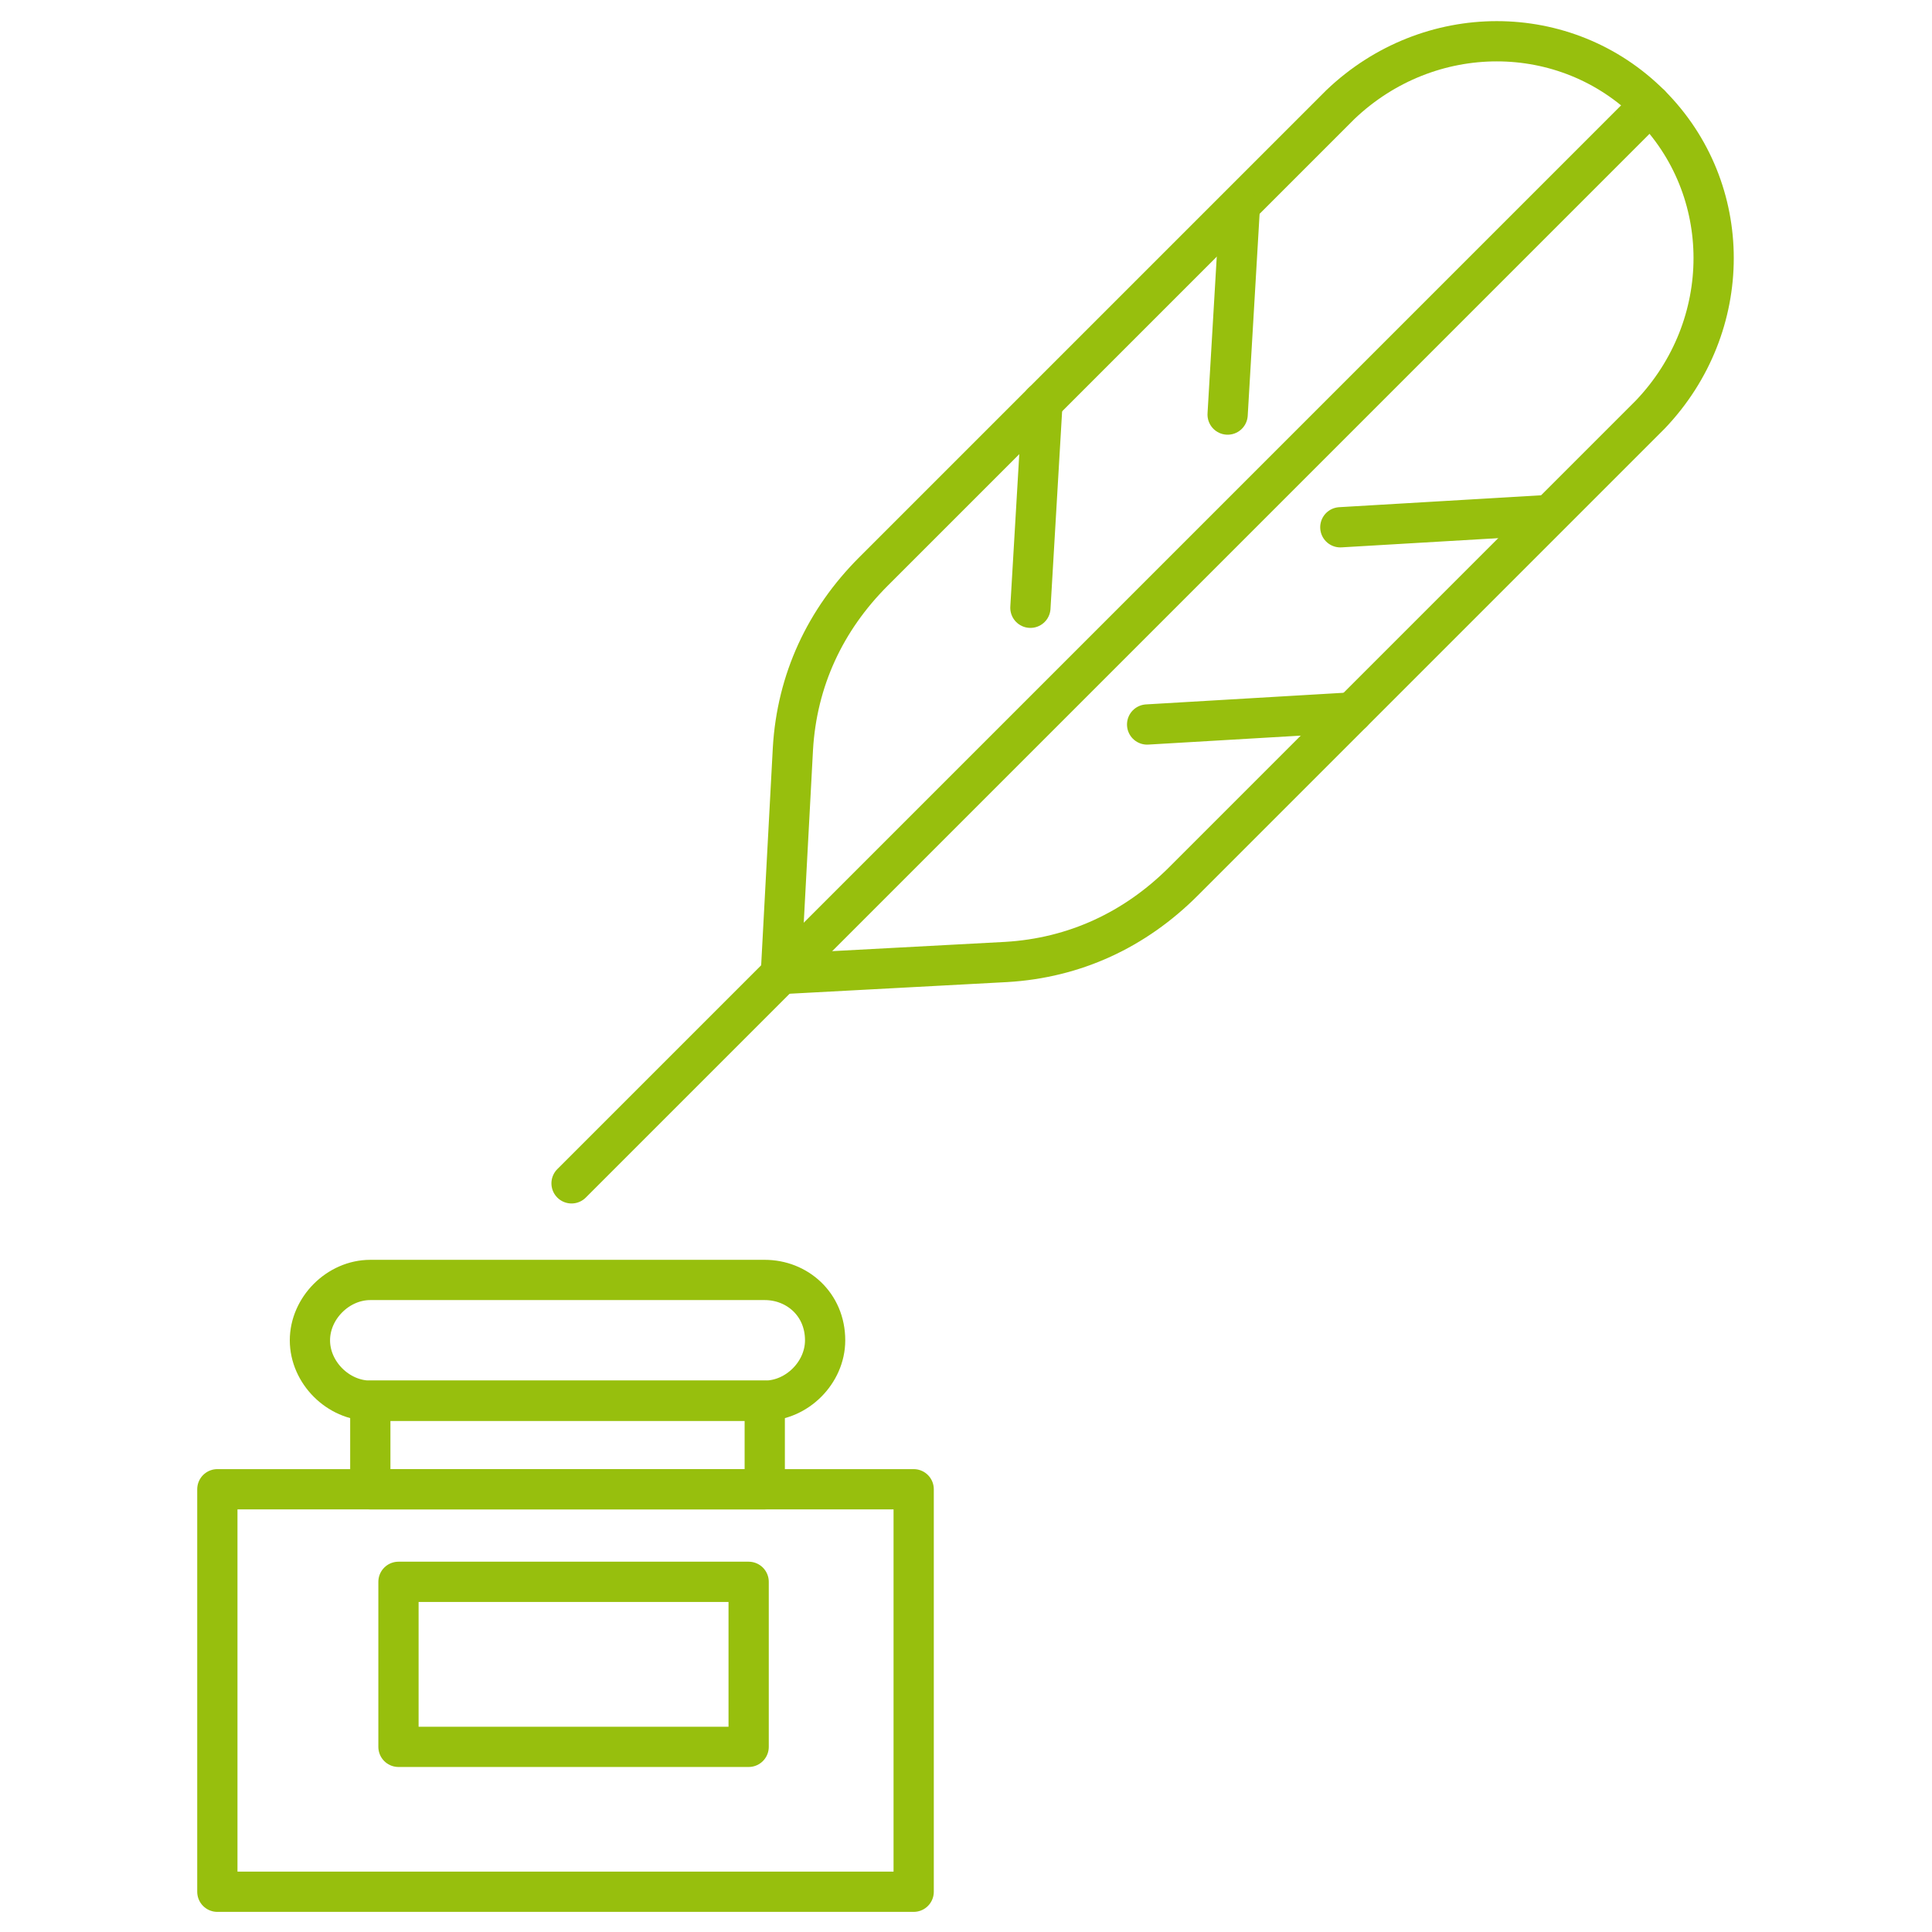
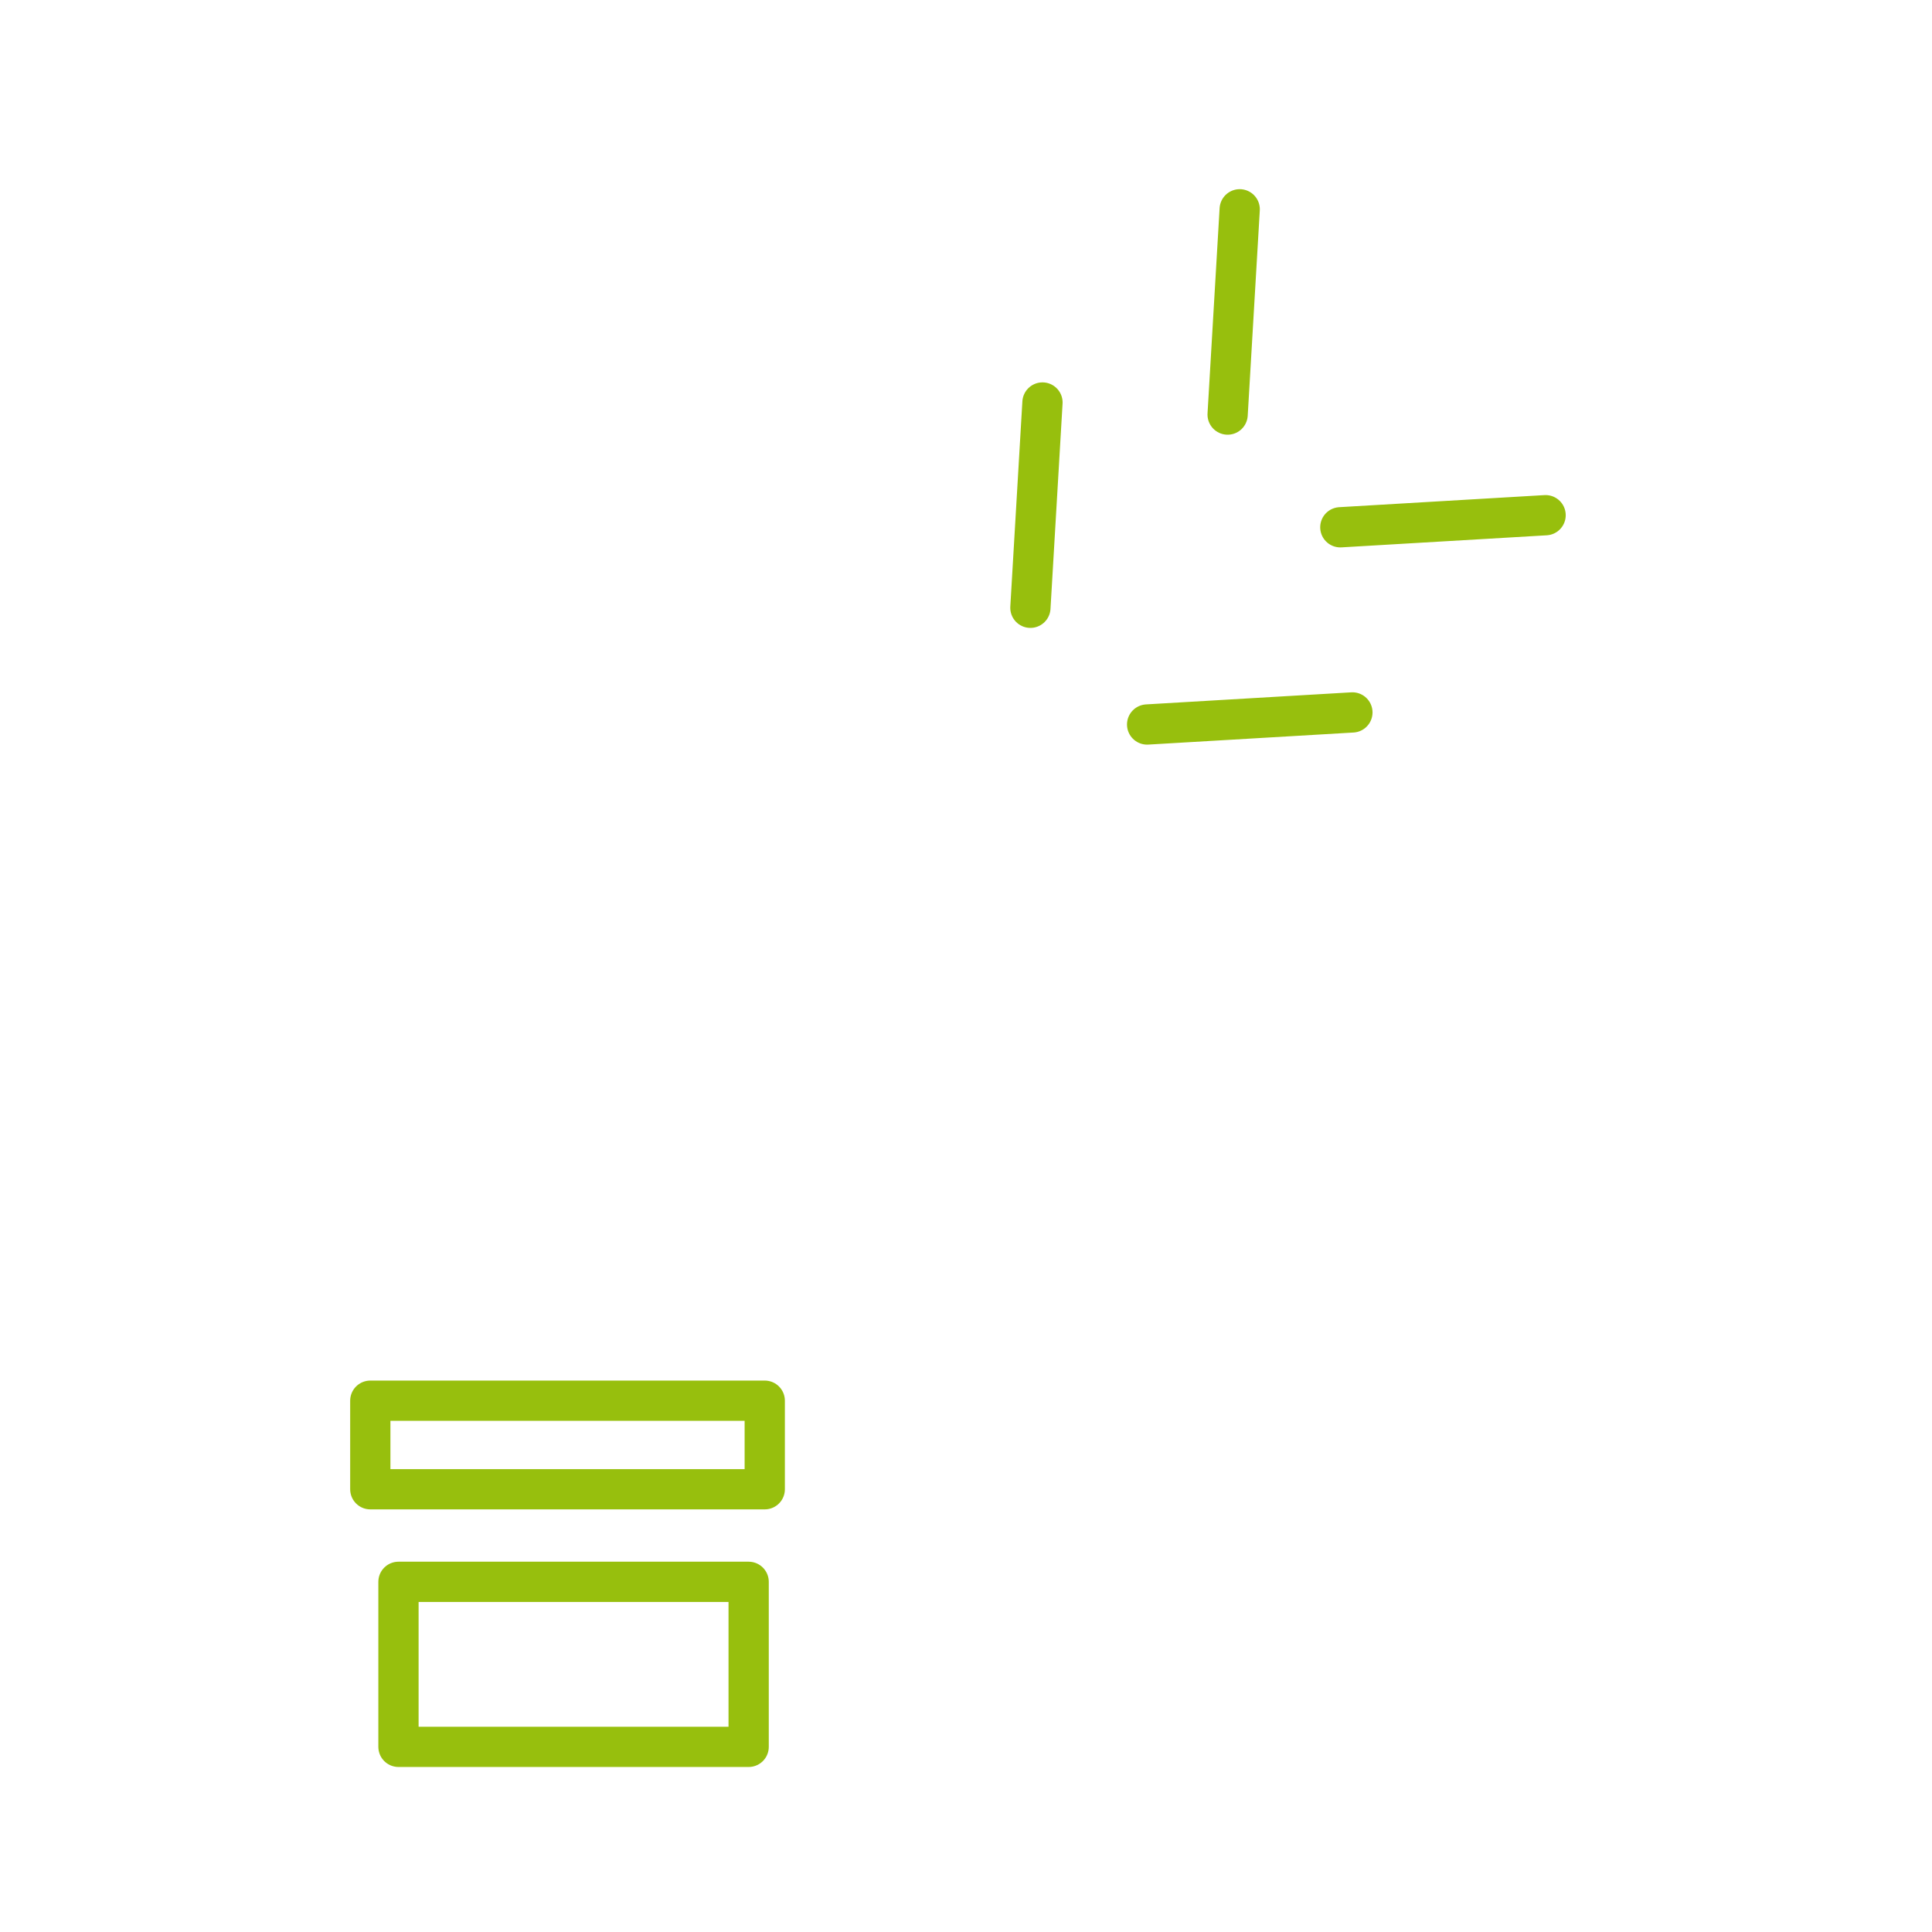
<svg xmlns="http://www.w3.org/2000/svg" version="1.1" id="Ebene_1" x="0px" y="0px" viewBox="0 0 48 48" style="enable-background:new 0 0 48 48;" xml:space="preserve">
  <style type="text/css">
	.st0{fill:none;stroke:#97BF0D;stroke-linecap:round;stroke-linejoin:round;stroke-miterlimit:12;}
</style>
-   <path class="st0" d="M41,2.6L14.2,29.4" />
  <path class="st0" d="M28.5,18l5.1-0.3" />
  <path class="st0" d="M33.3,13.1l5.1-0.3" />
-   <path class="st0" d="M41,2.6c-2.1-2.1-5.5-2.1-7.7,0L21.7,14.2c-1.2,1.2-1.9,2.7-2,4.4l-0.3,5.6l5.6-0.3c1.7-0.1,3.2-0.8,4.4-2  L41,10.3C43.1,8.1,43.1,4.7,41,2.6C41,2.6,41,2.6,41,2.6z" />
  <path class="st0" d="M25.6,15.1l0.3-5.1" />
  <path class="st0" d="M30.5,10.3l0.3-5.1" />
-   <path class="st0" d="M9.2,34.8H19V37H9.2V34.8z" />
-   <path class="st0" d="M5.4,37h17.3v10H5.4V37z" />
+   <path class="st0" d="M9.2,34.8H19V37H9.2z" />
  <path class="st0" d="M9.9,39.3h8.7v4.1H9.9V39.3z" />
-   <path class="st0" d="M20.5,33.3c0,0.8-0.7,1.5-1.5,1.5H9.2c-0.8,0-1.5-0.7-1.5-1.5c0-0.8,0.7-1.5,1.5-1.5H19  C19.8,31.8,20.5,32.4,20.5,33.3L20.5,33.3z" />
</svg>